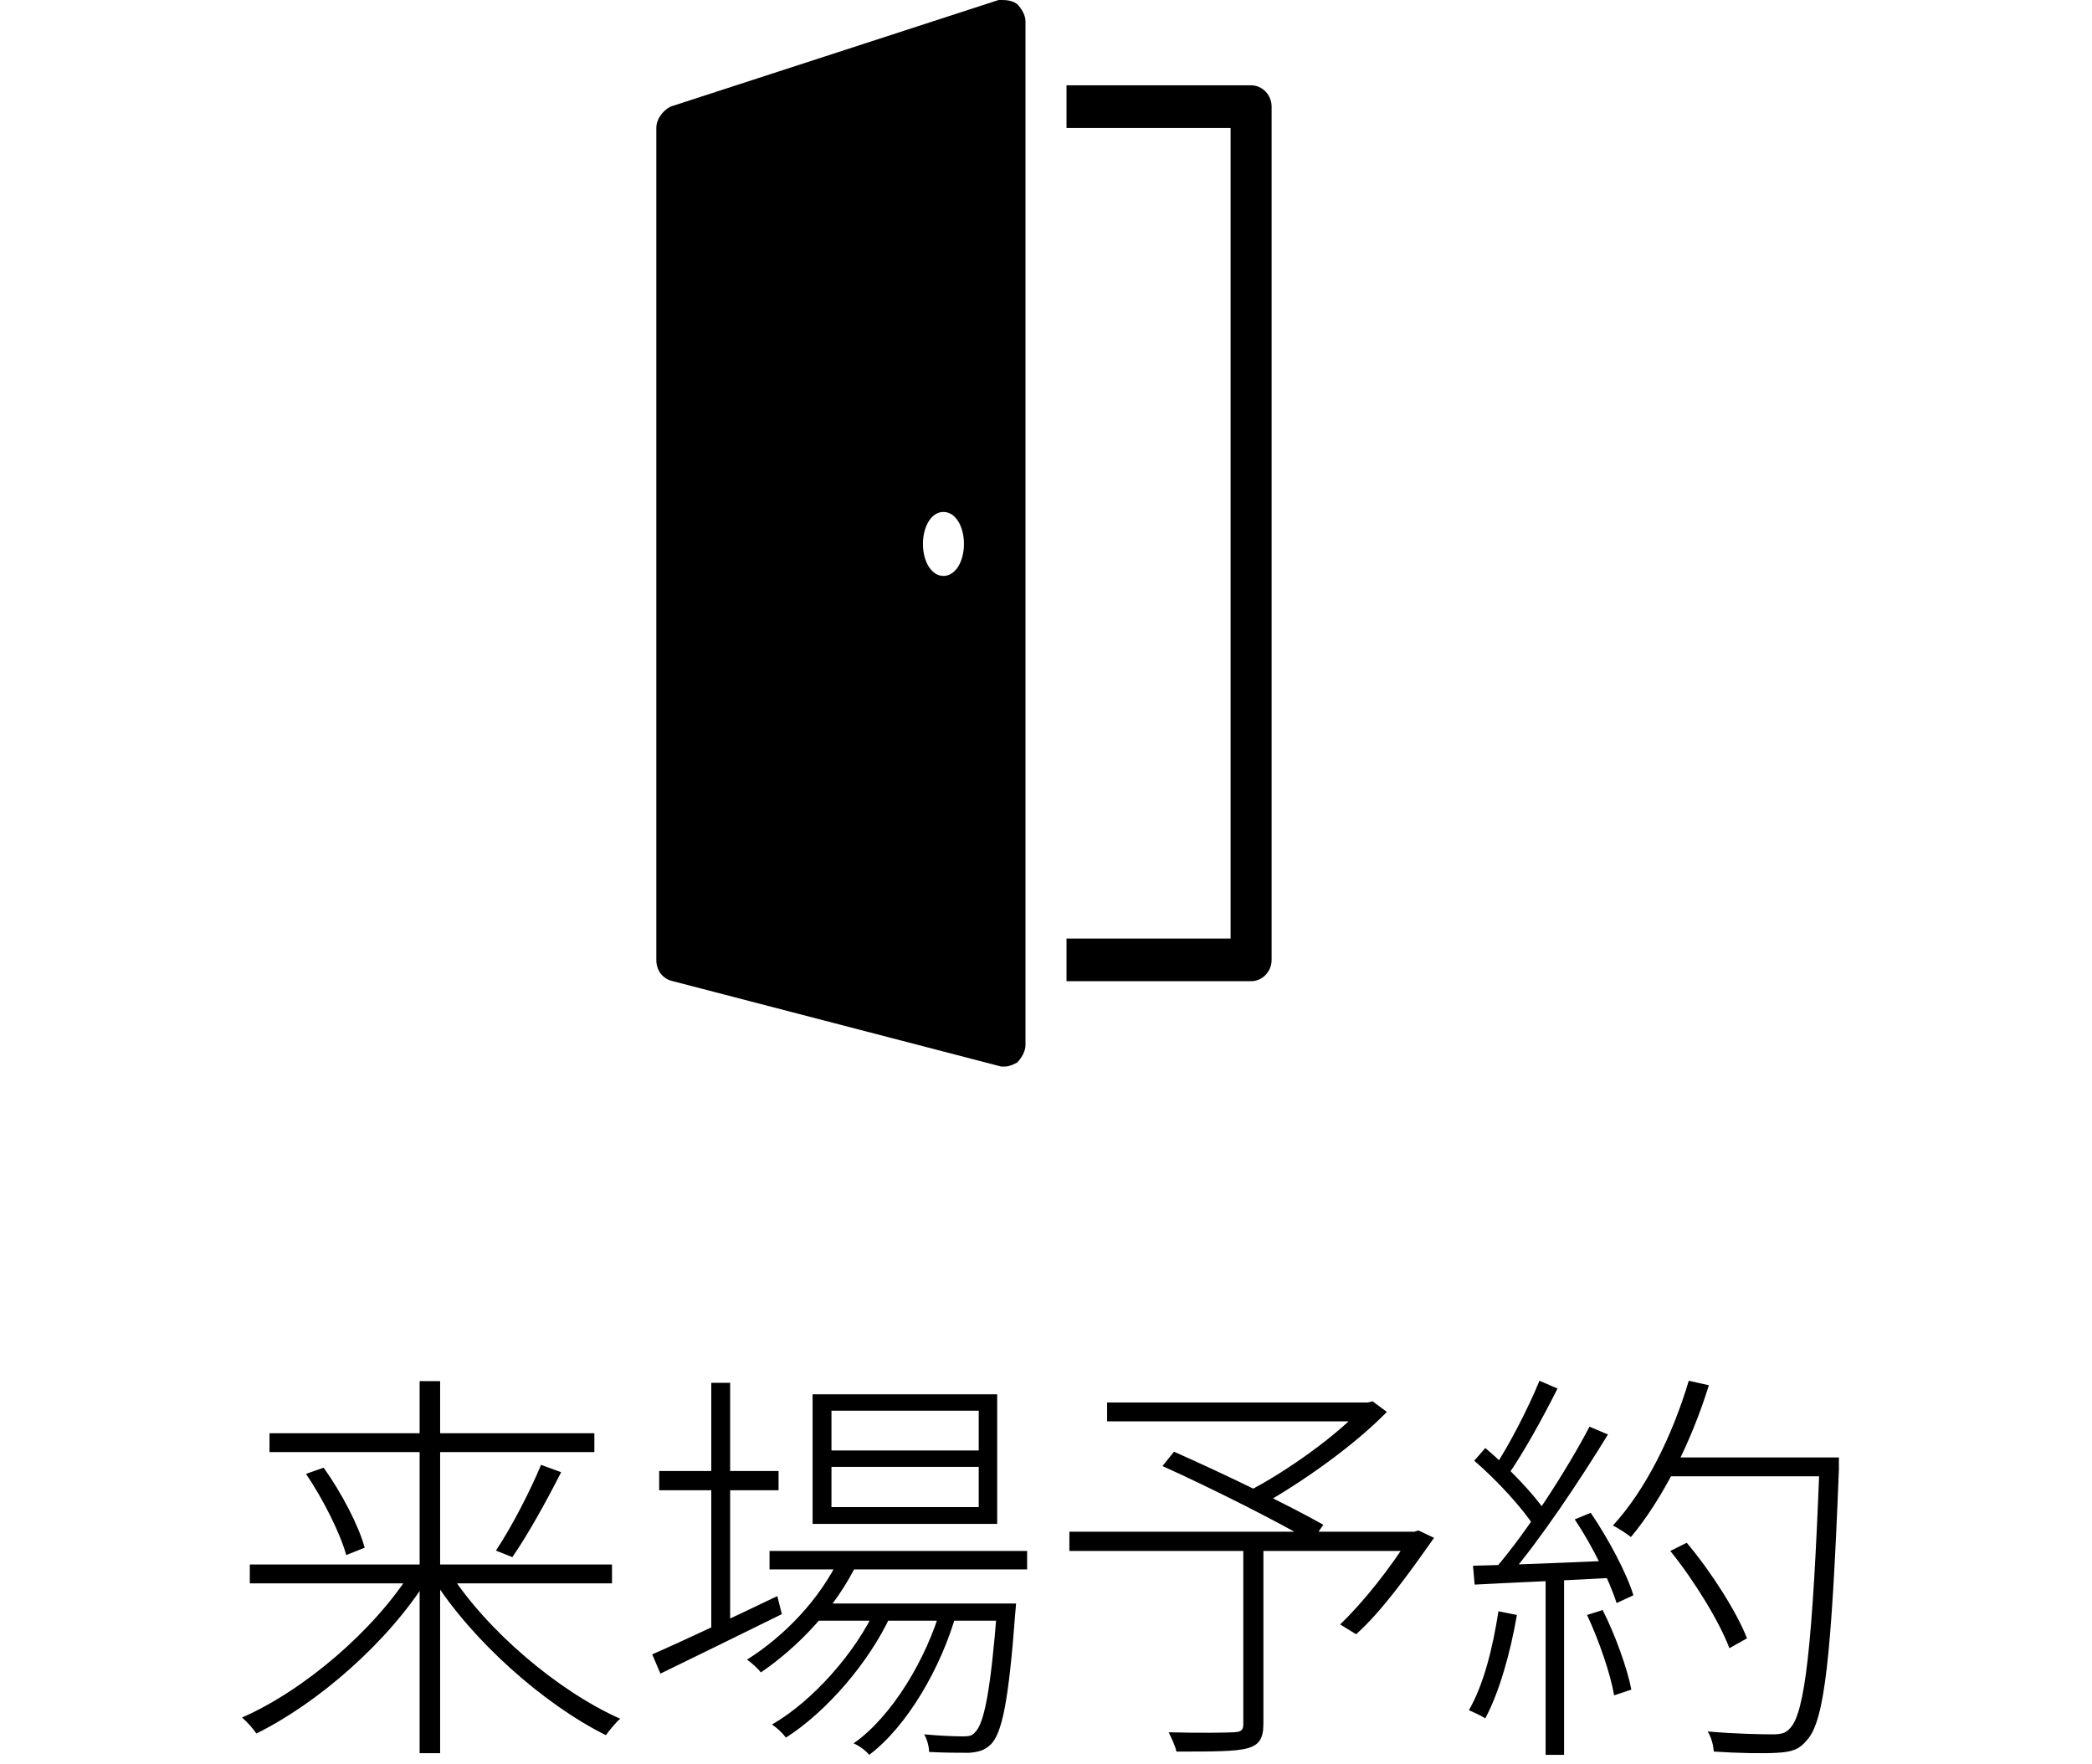
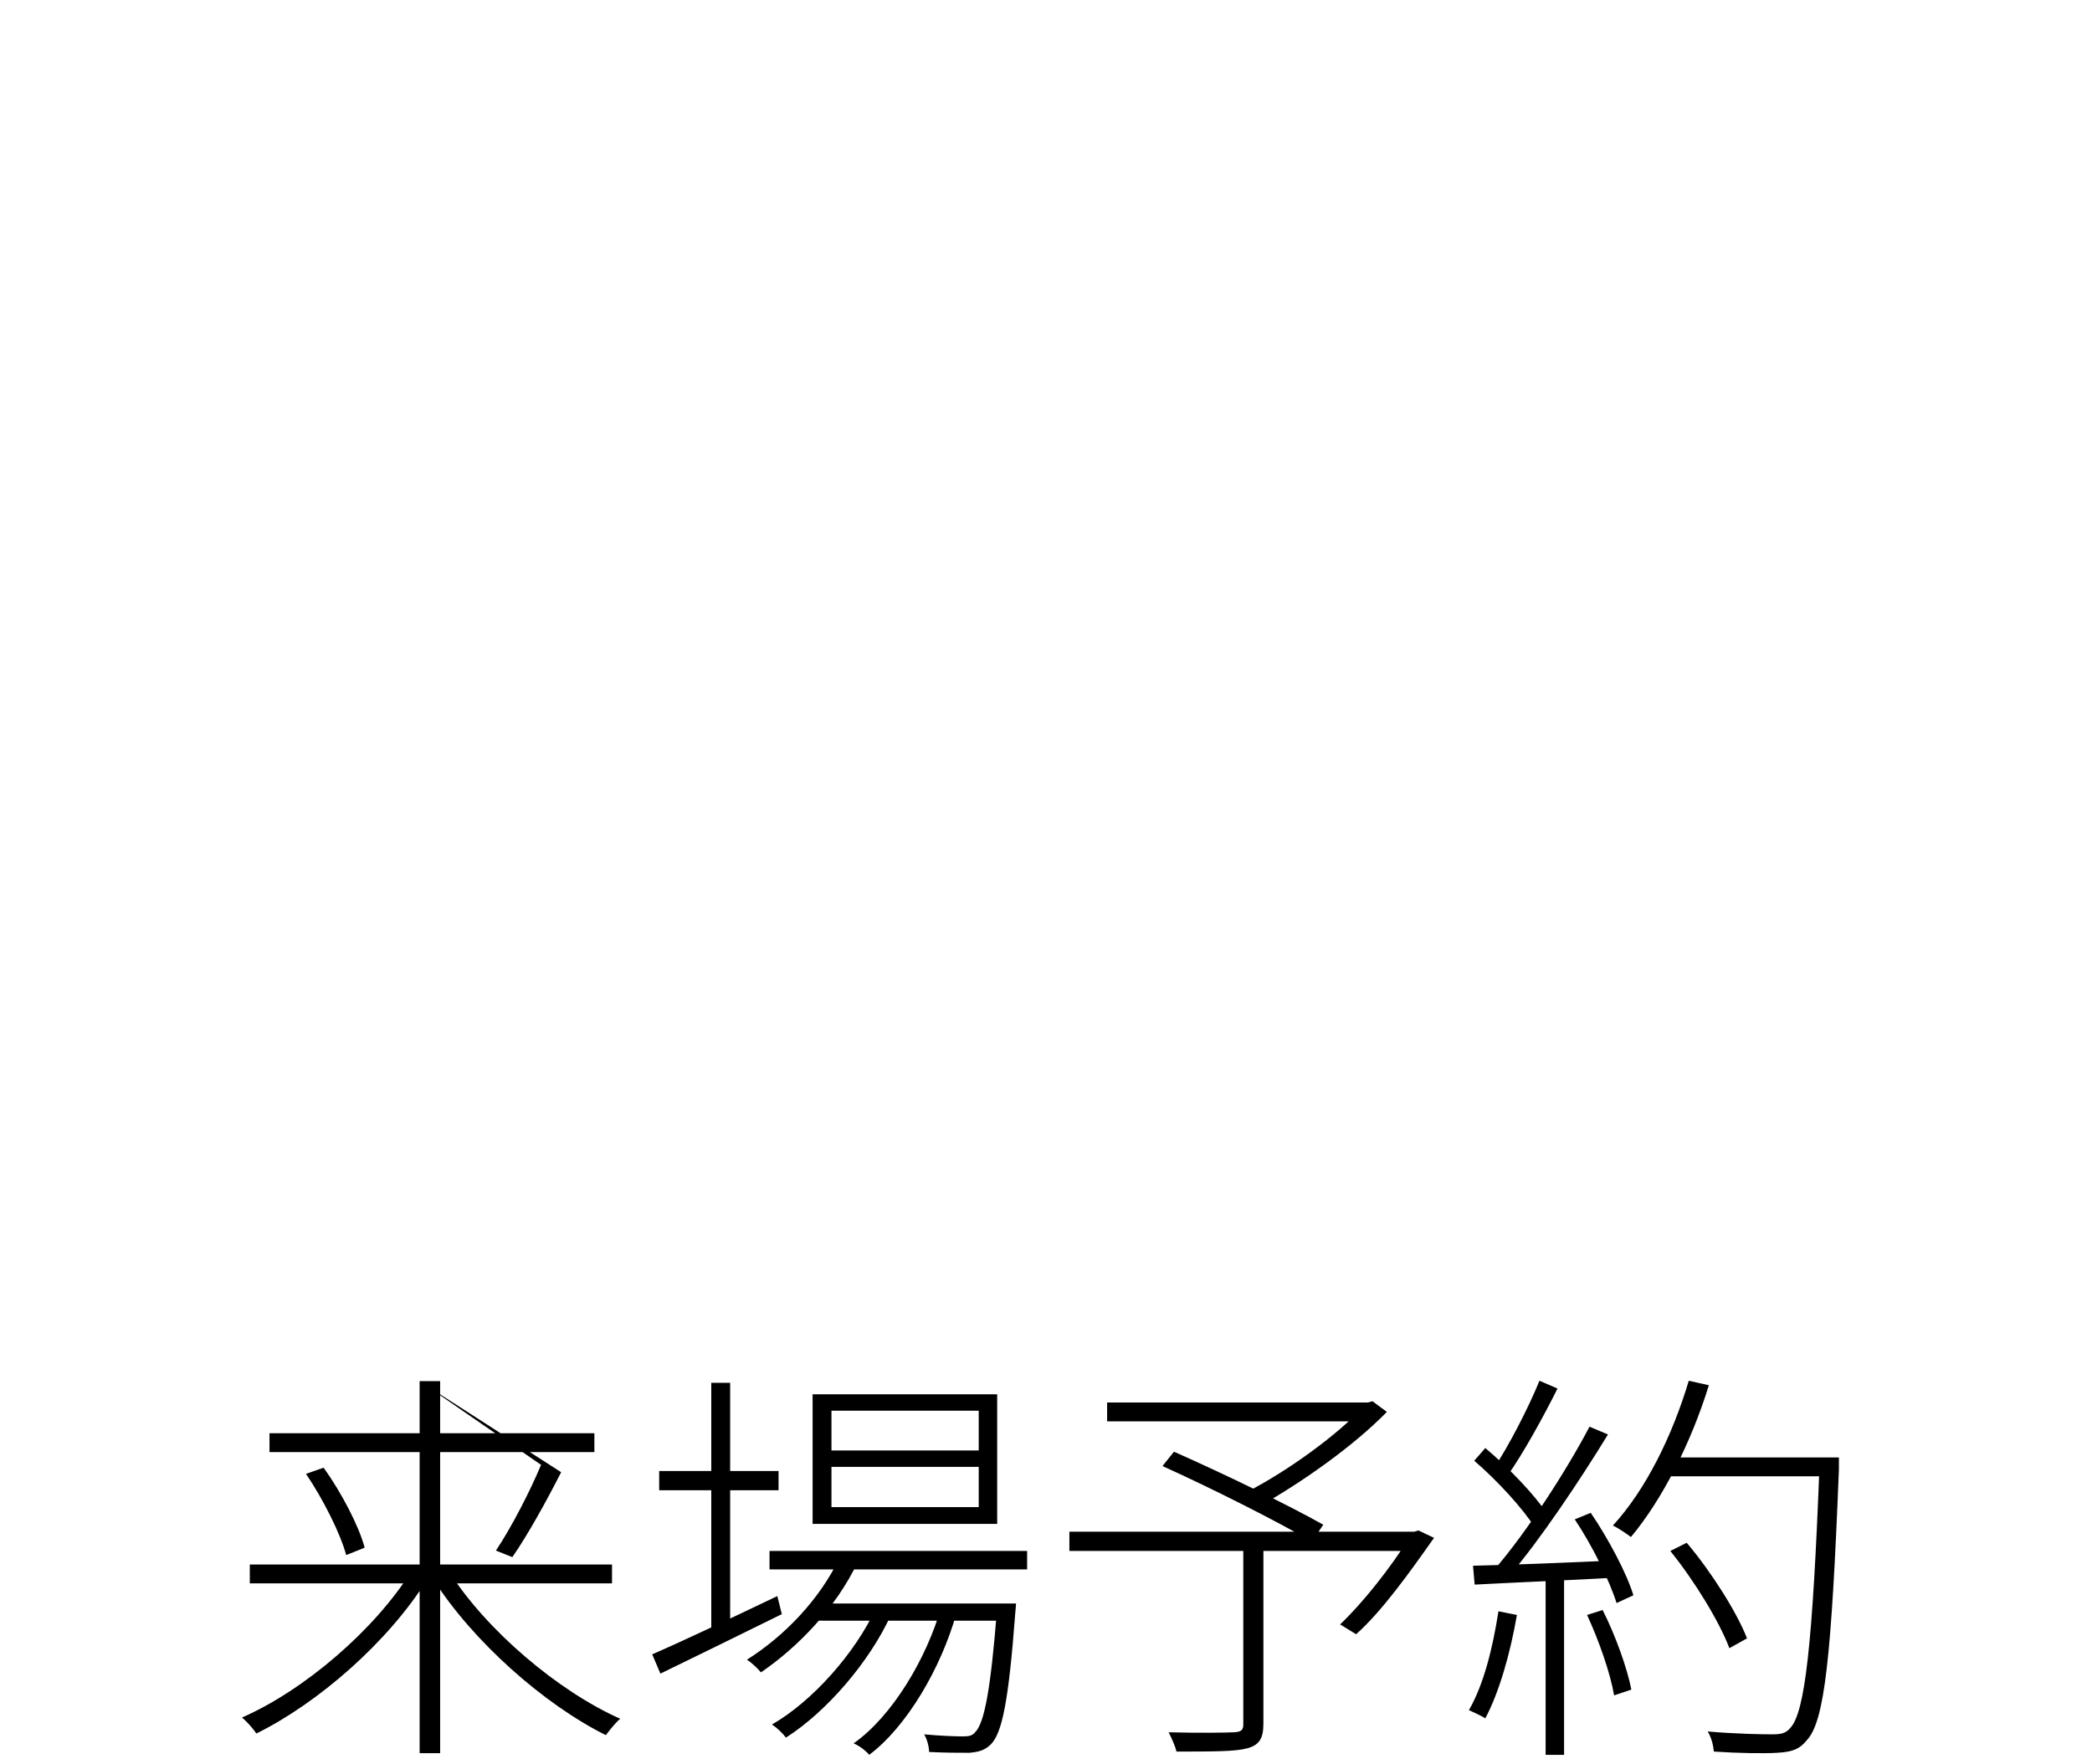
<svg xmlns="http://www.w3.org/2000/svg" width="51" height="43" viewBox="0 0 51 43" fill="none">
  <g clip-path="url(#clip0_402_2966)">
-     <path d="M24.344 6.75215e-05L16.344 2.6C16.145 2.704 16 2.913 16 3.12V23.4C16 23.66 16.156 23.867 16.406 23.92L24.406 26H24.5C24.6 26 24.697 25.955 24.797 25.903C24.896 25.799 25 25.637 25 25.48V0.52C25 0.364 24.896 0.201 24.797 0.098C24.646 -0.006 24.494 6.75215e-05 24.344 6.75215e-05ZM26 2.08V3.12H30V22.88H26V23.92H30.5C30.775 23.92 31 23.686 31 23.4V2.6C31 2.314 30.775 2.08 30.5 2.08H26ZM23 12.48C23.301 12.48 23.5 12.844 23.5 13.26C23.5 13.677 23.301 14.04 23 14.04C22.699 14.04 22.5 13.677 22.5 13.26C22.5 12.844 22.699 12.48 23 12.48Z" fill="black" />
-   </g>
-   <path d="M6.09 38.14H14.92V38.6H6.09V38.14ZM6.57 34.94H14.49V35.4H6.57V34.94ZM10.23 33.67H10.73V42.74H10.23V33.67ZM13.19 35.71L13.68 35.89C13.33 36.58 12.86 37.43 12.49 37.96L12.09 37.8C12.46 37.25 12.93 36.34 13.19 35.71ZM7.46 35.93L7.89 35.78C8.32 36.38 8.75 37.2 8.89 37.73L8.44 37.91C8.3 37.39 7.88 36.55 7.46 35.93ZM10.03 38.3L10.43 38.48C9.47 40.03 7.75 41.52 6.25 42.26C6.17 42.14 6.02 41.97 5.9 41.87C7.41 41.21 9.13 39.74 10.03 38.3ZM10.94 38.3C11.85 39.74 13.61 41.23 15.12 41.9C15.01 41.99 14.86 42.18 14.77 42.3C13.26 41.55 11.51 40 10.55 38.48L10.94 38.3ZM18.76 37.81H25.04V38.26H18.76V37.81ZM19.92 39.09H24.42V39.51H19.92V39.09ZM20.46 37.99L20.9 38.1C20.38 39.19 19.46 40.15 18.55 40.77C18.49 40.69 18.32 40.53 18.21 40.46C19.13 39.88 19.98 38.99 20.46 37.99ZM24.31 39.09H24.77C24.77 39.09 24.76 39.24 24.75 39.33C24.59 41.47 24.43 42.24 24.16 42.52C24.01 42.67 23.86 42.71 23.63 42.73C23.42 42.73 23.04 42.73 22.65 42.71C22.65 42.58 22.6 42.4 22.53 42.28C22.95 42.32 23.32 42.33 23.47 42.33C23.61 42.33 23.7 42.32 23.77 42.23C23.99 42.02 24.15 41.24 24.31 39.18V39.09ZM20.27 35.76V36.74H23.86V35.76H20.27ZM20.27 34.39V35.36H23.86V34.39H20.27ZM19.81 33.99H24.31V37.15H19.81V33.99ZM16.07 35.86H18.98V36.33H16.07V35.86ZM17.34 33.71H17.8V39.82H17.34V33.71ZM15.9 40.33C16.66 40 17.82 39.45 18.95 38.91L19.06 39.35C18.03 39.86 16.92 40.4 16.1 40.8L15.9 40.33ZM22.95 39.16L23.31 39.35C22.94 40.66 22.11 42.09 21.19 42.78C21.11 42.68 20.95 42.56 20.81 42.5C21.74 41.85 22.59 40.44 22.95 39.16ZM21.36 39.19L21.71 39.39C21.19 40.52 20.15 41.73 19.16 42.36C19.08 42.25 18.94 42.12 18.82 42.04C19.8 41.48 20.86 40.29 21.36 39.19ZM30.31 37.68H30.8V42.02C30.8 42.38 30.7 42.54 30.41 42.62C30.12 42.7 29.57 42.7 28.68 42.7C28.65 42.56 28.56 42.37 28.49 42.23C29.25 42.25 29.88 42.24 30.08 42.23C30.26 42.22 30.31 42.18 30.31 42.03V37.68ZM26.99 34.19H33.41V34.65H26.99V34.19ZM33.23 34.19H33.35L33.46 34.16L33.81 34.42C32.99 35.26 31.72 36.15 30.72 36.71C30.65 36.6 30.49 36.45 30.4 36.37C31.36 35.88 32.6 34.99 33.23 34.3V34.19ZM26.07 37.34H34.56V37.81H26.07V37.34ZM28.34 35.74L28.62 35.39C29.82 35.92 31.41 36.69 32.26 37.17L31.98 37.58C31.16 37.1 29.56 36.29 28.34 35.74ZM34.38 37.34H34.48L34.58 37.31L34.96 37.49C34.36 38.34 33.69 39.28 33.06 39.84L32.67 39.6C33.22 39.08 33.91 38.21 34.38 37.45V37.34ZM40.72 37.81L41.12 37.61C41.72 38.32 42.34 39.3 42.59 39.94L42.16 40.18C41.92 39.54 41.31 38.54 40.72 37.81ZM40.61 35.53H44.55V35.99H40.61V35.53ZM44.36 35.53H44.83C44.83 35.53 44.83 35.75 44.83 35.82C44.65 40.4 44.48 41.94 44.06 42.41C43.86 42.66 43.67 42.71 43.32 42.73C43 42.75 42.38 42.74 41.78 42.7C41.77 42.55 41.72 42.35 41.63 42.21C42.32 42.27 42.96 42.28 43.2 42.28C43.41 42.28 43.53 42.26 43.64 42.13C44 41.76 44.19 40.13 44.36 35.65V35.53ZM41.17 33.66L41.66 33.77C41.22 35.19 40.52 36.56 39.76 37.47C39.67 37.4 39.45 37.25 39.32 37.19C40.12 36.32 40.77 35 41.17 33.66ZM37.53 33.66L37.97 33.85C37.62 34.55 37.13 35.44 36.74 35.99L36.4 35.82C36.78 35.26 37.27 34.3 37.53 33.66ZM38.75 34.78L39.2 34.97C38.52 36.08 37.54 37.55 36.79 38.42L36.45 38.24C37.22 37.35 38.2 35.83 38.75 34.78ZM35.94 35.61L36.21 35.3C36.78 35.78 37.41 36.44 37.7 36.88L37.42 37.24C37.13 36.78 36.5 36.09 35.94 35.61ZM38.39 37.04L38.78 36.88C39.21 37.51 39.66 38.36 39.82 38.89L39.41 39.08C39.24 38.54 38.82 37.68 38.39 37.04ZM35.91 38.17C36.8 38.15 38.09 38.1 39.4 38.04V38.46C38.13 38.53 36.87 38.58 35.95 38.63L35.91 38.17ZM38.69 39.37L39.07 39.25C39.38 39.86 39.67 40.67 39.77 41.19L39.35 41.33C39.26 40.8 38.98 39.99 38.69 39.37ZM36.53 39.28L36.98 39.37C36.82 40.3 36.55 41.25 36.21 41.89C36.12 41.83 35.92 41.74 35.81 41.69C36.17 41.07 36.39 40.18 36.53 39.28ZM37.68 38.32H38.13V42.78H37.68V38.32Z" fill="black" />
+     </g>
+   <path d="M6.09 38.14H14.92V38.6H6.09V38.14ZM6.57 34.94H14.49V35.4H6.57V34.94ZM10.23 33.67H10.73V42.74H10.23V33.67ZL13.68 35.89C13.33 36.58 12.86 37.43 12.49 37.96L12.09 37.8C12.46 37.25 12.93 36.34 13.19 35.71ZM7.46 35.93L7.89 35.78C8.32 36.38 8.75 37.2 8.89 37.73L8.44 37.91C8.3 37.39 7.88 36.55 7.46 35.93ZM10.03 38.3L10.43 38.48C9.47 40.03 7.75 41.52 6.25 42.26C6.17 42.14 6.02 41.97 5.9 41.87C7.41 41.21 9.13 39.74 10.03 38.3ZM10.94 38.3C11.85 39.74 13.61 41.23 15.12 41.9C15.01 41.99 14.86 42.18 14.77 42.3C13.26 41.55 11.51 40 10.55 38.48L10.94 38.3ZM18.76 37.81H25.04V38.26H18.76V37.81ZM19.92 39.09H24.42V39.51H19.92V39.09ZM20.46 37.99L20.9 38.1C20.38 39.19 19.46 40.15 18.55 40.77C18.49 40.69 18.32 40.53 18.21 40.46C19.13 39.88 19.98 38.99 20.46 37.99ZM24.31 39.09H24.77C24.77 39.09 24.76 39.24 24.75 39.33C24.59 41.47 24.43 42.24 24.16 42.52C24.01 42.67 23.86 42.71 23.63 42.73C23.42 42.73 23.04 42.73 22.65 42.71C22.65 42.58 22.6 42.4 22.53 42.28C22.95 42.32 23.32 42.33 23.47 42.33C23.61 42.33 23.7 42.32 23.77 42.23C23.99 42.02 24.15 41.24 24.31 39.18V39.09ZM20.27 35.76V36.74H23.86V35.76H20.27ZM20.27 34.39V35.36H23.86V34.39H20.27ZM19.81 33.99H24.31V37.15H19.81V33.99ZM16.07 35.86H18.98V36.33H16.07V35.86ZM17.34 33.71H17.8V39.82H17.34V33.71ZM15.9 40.33C16.66 40 17.82 39.45 18.95 38.91L19.06 39.35C18.03 39.86 16.92 40.4 16.1 40.8L15.9 40.33ZM22.95 39.16L23.31 39.35C22.94 40.66 22.11 42.09 21.19 42.78C21.11 42.68 20.95 42.56 20.81 42.5C21.74 41.85 22.59 40.44 22.95 39.16ZM21.36 39.19L21.71 39.39C21.19 40.52 20.15 41.73 19.16 42.36C19.08 42.25 18.94 42.12 18.82 42.04C19.8 41.48 20.86 40.29 21.36 39.19ZM30.31 37.68H30.8V42.02C30.8 42.38 30.7 42.54 30.41 42.62C30.12 42.7 29.57 42.7 28.68 42.7C28.65 42.56 28.56 42.37 28.49 42.23C29.25 42.25 29.88 42.24 30.08 42.23C30.26 42.22 30.31 42.18 30.31 42.03V37.68ZM26.99 34.19H33.41V34.65H26.99V34.19ZM33.23 34.19H33.35L33.46 34.16L33.81 34.42C32.99 35.26 31.72 36.15 30.72 36.71C30.65 36.6 30.49 36.45 30.4 36.37C31.36 35.88 32.6 34.99 33.23 34.3V34.19ZM26.07 37.34H34.56V37.81H26.07V37.34ZM28.34 35.74L28.62 35.39C29.82 35.92 31.41 36.69 32.26 37.17L31.98 37.58C31.16 37.1 29.56 36.29 28.34 35.74ZM34.38 37.34H34.48L34.58 37.31L34.96 37.49C34.36 38.34 33.69 39.28 33.06 39.84L32.67 39.6C33.22 39.08 33.91 38.21 34.38 37.45V37.34ZM40.72 37.81L41.12 37.61C41.72 38.32 42.34 39.3 42.59 39.94L42.16 40.18C41.92 39.54 41.31 38.54 40.72 37.81ZM40.61 35.53H44.55V35.99H40.61V35.53ZM44.36 35.53H44.83C44.83 35.53 44.83 35.75 44.83 35.82C44.65 40.4 44.48 41.94 44.06 42.41C43.86 42.66 43.67 42.71 43.32 42.73C43 42.75 42.38 42.74 41.78 42.7C41.77 42.55 41.72 42.35 41.63 42.21C42.32 42.27 42.96 42.28 43.2 42.28C43.41 42.28 43.53 42.26 43.64 42.13C44 41.76 44.19 40.13 44.36 35.65V35.53ZM41.17 33.66L41.66 33.77C41.22 35.19 40.52 36.56 39.76 37.47C39.67 37.4 39.45 37.25 39.32 37.19C40.12 36.32 40.77 35 41.17 33.66ZM37.53 33.66L37.97 33.85C37.62 34.55 37.13 35.44 36.74 35.99L36.4 35.82C36.78 35.26 37.27 34.3 37.53 33.66ZM38.75 34.78L39.2 34.97C38.52 36.08 37.54 37.55 36.79 38.42L36.45 38.24C37.22 37.35 38.2 35.83 38.75 34.78ZM35.94 35.61L36.21 35.3C36.78 35.78 37.41 36.44 37.7 36.88L37.42 37.24C37.13 36.78 36.5 36.09 35.94 35.61ZM38.39 37.04L38.78 36.88C39.21 37.51 39.66 38.36 39.82 38.89L39.41 39.08C39.24 38.54 38.82 37.68 38.39 37.04ZM35.91 38.17C36.8 38.15 38.09 38.1 39.4 38.04V38.46C38.13 38.53 36.87 38.58 35.95 38.63L35.91 38.17ZM38.69 39.37L39.07 39.25C39.38 39.86 39.67 40.67 39.77 41.19L39.35 41.33C39.26 40.8 38.98 39.99 38.69 39.37ZM36.53 39.28L36.98 39.37C36.82 40.3 36.55 41.25 36.21 41.89C36.12 41.83 35.92 41.74 35.81 41.69C36.17 41.07 36.39 40.18 36.53 39.28ZM37.68 38.32H38.13V42.78H37.68V38.32Z" fill="black" />
  <defs>
    <clipPath id="clip0_402_2966">
-       <rect width="25" height="26" fill="white" transform="translate(11)" />
-     </clipPath>
+       </clipPath>
  </defs>
</svg>